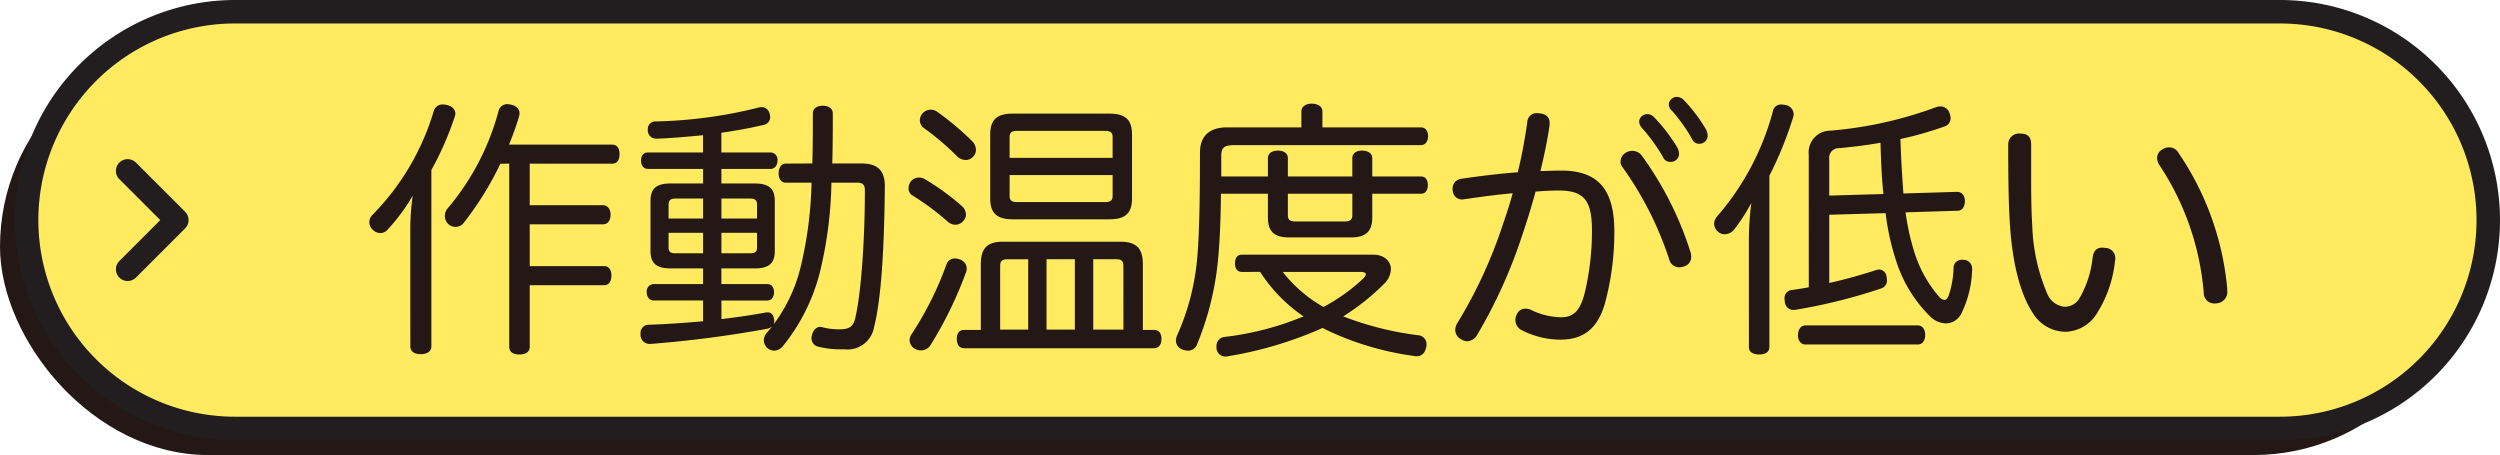
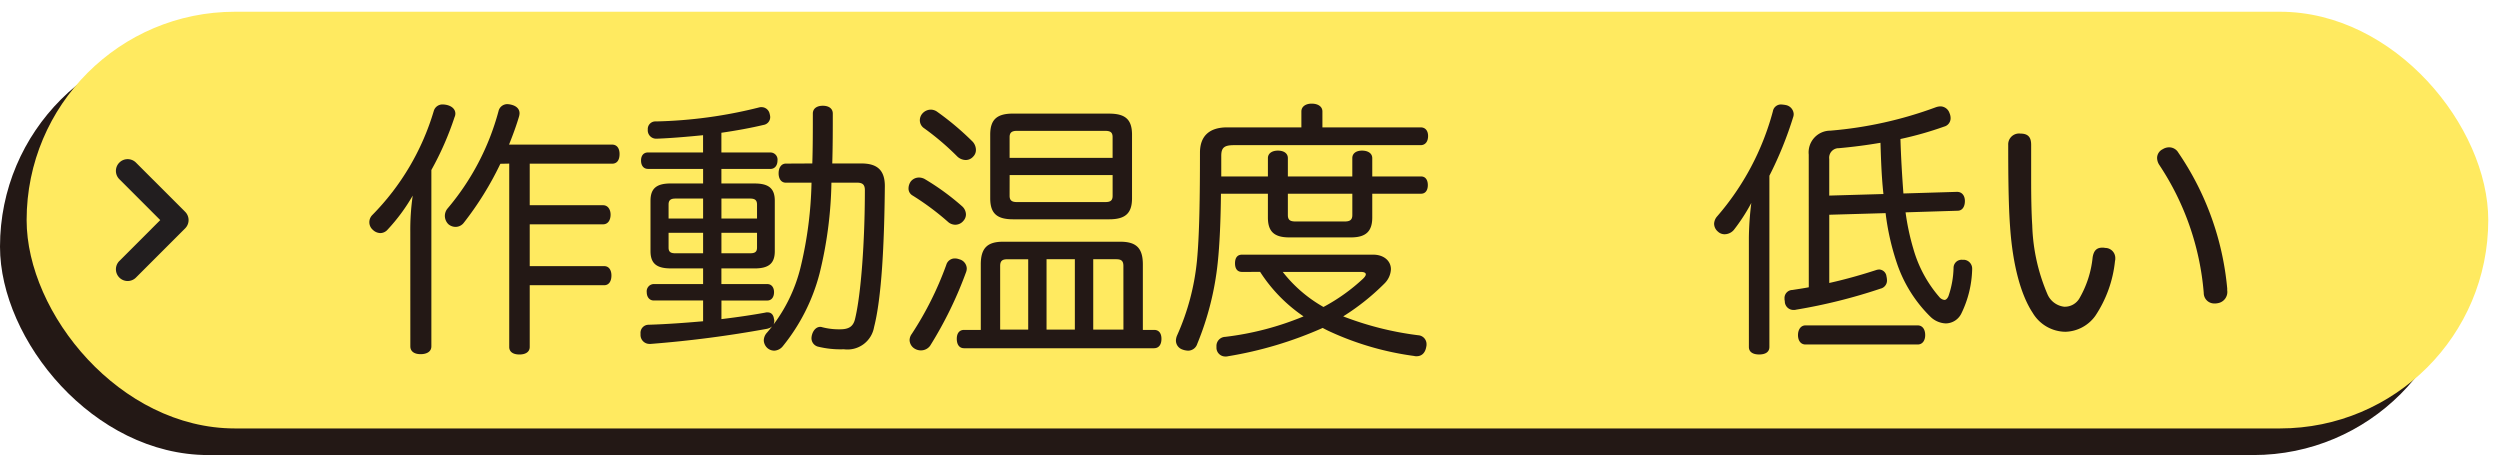
<svg xmlns="http://www.w3.org/2000/svg" width="266.233" height="48.459">
  <g data-name="グループ 912">
    <g data-name="グループ 757">
      <g data-name="グループ 756">
        <g data-name="グループ 755">
          <g data-name="グループ 754">
            <g data-name="グループ 753">
              <g data-name="グループ 752">
                <g data-name="グループ 750">
                  <rect data-name="長方形 626" width="262.148" height="44.376" rx="22.188" transform="translate(0 4.084)" fill="#231815" />
                </g>
                <g data-name="グループ 751">
                  <rect data-name="長方形 627" width="262.148" height="44.376" rx="22.188" transform="translate(2.835 1.25)" fill="#ffea60" />
                </g>
              </g>
-               <path data-name="パス 1183" d="M1.585 23.438A23.464 23.464 0 0125.023 0h217.771a23.438 23.438 0 110 46.876H25.023A23.465 23.465 0 011.585 23.438zM25.023 2.5a20.938 20.938 0 100 41.876h217.771a20.938 20.938 0 100-41.876z" fill="#221e1f" />
            </g>
          </g>
        </g>
      </g>
      <path data-name="パス 1184" d="M13.594 29.926a1.25 1.25 0 01-.884-2.133l4.355-4.355-4.355-4.355a1.25 1.25 0 111.768-1.768l5.238 5.239a1.249 1.249 0 010 1.767l-5.238 5.239a1.246 1.246 0 01-.884.366z" fill="#221e1f" />
    </g>
    <g data-name="グループ 852" fill="#231815">
      <path data-name="パス 3365" d="M43.694 24.679a25.494 25.494 0 01.258-3.849 19.642 19.642 0 01-2.671 3.619 1.046 1.046 0 01-.775.373 1.186 1.186 0 01-.8-.345 1.069 1.069 0 01-.373-.832 1.088 1.088 0 01.316-.747 26.508 26.508 0 006.547-11.085.96.96 0 01.977-.689 2.278 2.278 0 01.43.057c.574.144.89.489.89.919a.877.877 0 01-.086.374 32.259 32.259 0 01-2.469 5.628v18.781c0 .546-.46.833-1.149.833-.66 0-1.091-.287-1.091-.833zm9.591-7.237a33.843 33.843 0 01-3.9 6.289 1.1 1.1 0 01-.862.43 1.178 1.178 0 01-.775-.287 1.256 1.256 0 01-.373-.89 1.238 1.238 0 01.258-.746 26.734 26.734 0 005.456-10.4.955.955 0 01.977-.746 1.939 1.939 0 01.373.057c.6.143.89.488.89.919a1.457 1.457 0 01-.057.344c-.287.977-.661 1.982-1.063 2.987h10.97c.546 0 .8.431.8 1 0 .632-.258 1.034-.8 1.034h-8.767v4.422h7.811c.516 0 .8.46.8 1 0 .6-.287 1.034-.8 1.034h-7.811v4.451h7.925c.517 0 .776.431.776 1 0 .6-.259 1.034-.776 1.034h-7.925v6.577c0 .516-.432.8-1.092.8-.689 0-1.091-.287-1.091-.8V17.423z" />
      <path data-name="パス 3366" d="M76.827 33.983c1.666-.2 3.245-.431 4.652-.689a.783.783 0 01.259-.029c.4 0 .632.258.689.718a.481.481 0 01.029.2c0 .459-.287.718-.776.832a120.842 120.842 0 01-12.377 1.609h-.114a.95.95 0 01-.977-.977v-.143a.856.856 0 01.833-.919c1.866-.057 3.876-.2 5.83-.373V32h-5.256c-.459 0-.746-.373-.746-.89a.773.773 0 01.746-.861h5.256v-1.666h-3.447c-1.493 0-2.154-.517-2.154-1.838v-5.37c0-1.321.661-1.838 2.154-1.838h3.447v-1.55h-5.863c-.488 0-.746-.374-.746-.891s.258-.861.746-.861h5.859v-1.838c-1.724.172-3.418.316-4.94.373h-.057a.891.891 0 01-.891-.947v-.058a.808.808 0 01.862-.833 49.1 49.1 0 0011-1.493.778.778 0 01.258-.029.885.885 0 01.861.718 1.47 1.47 0 01.058.316.84.84 0 01-.718.861c-1.321.316-2.872.6-4.48.833v2.1h5.227a.758.758 0 01.746.861c0 .517-.287.891-.746.891h-5.227v1.55h3.532c1.494 0 2.154.517 2.154 1.838v5.37c0 1.321-.66 1.838-2.154 1.838h-3.532v1.666h4.888c.46 0 .718.373.718.861 0 .517-.258.89-.718.89H76.83zm-4.91-12.837c-.489 0-.718.173-.718.632v1.493h3.676v-2.125zm-.718 3.647v1.58c0 .459.229.6.718.6h2.958V24.79zm9.419-1.522v-1.493c0-.459-.23-.632-.718-.632h-3.073v2.125zm-.718 3.7c.488 0 .718-.144.718-.6v-1.58h-3.791v2.183zm6.605-9.563c.057-1.666.057-3.446.057-5.313 0-.517.4-.832 1.063-.832s1.062.315 1.062.832c0 1.7 0 3.5-.057 5.313h3.1c1.693 0 2.5.718 2.5 2.413-.058 6.231-.345 11.888-1.149 15.019a2.874 2.874 0 01-3.216 2.354 10 10 0 01-2.786-.287.927.927 0 01-.66-.948 1.471 1.471 0 01.057-.316c.144-.516.488-.832.861-.832a.565.565 0 01.2.029 7.117 7.117 0 001.923.229c.919 0 1.379-.287 1.58-1.034.661-2.642 1.063-8.414 1.063-13.784 0-.632-.288-.8-.862-.8h-2.7a43.075 43.075 0 01-1.264 9.678 20.427 20.427 0 01-3.9 7.724 1.233 1.233 0 01-.919.489 1.112 1.112 0 01-.747-.287 1.17 1.17 0 01-.373-.8 1.252 1.252 0 01.344-.832 16.8 16.8 0 003.619-7.151 41.782 41.782 0 001.12-8.816h-2.728c-.489 0-.776-.4-.776-1s.287-1.034.776-1.034z" />
      <path data-name="パス 3367" d="M102.867 22.841a1.014 1.014 0 01-.258.66 1.115 1.115 0 01-.89.431 1.165 1.165 0 01-.776-.316 28.037 28.037 0 00-3.79-2.814.848.848 0 01-.4-.776 1.313 1.313 0 01.23-.689 1.112 1.112 0 01.89-.43 1.307 1.307 0 01.574.143 26.22 26.22 0 013.992 2.9 1.2 1.2 0 01.428.891zm.087 5.743a1.144 1.144 0 01-.087.431 41.769 41.769 0 01-3.819 7.811 1.211 1.211 0 01-.976.488 1.269 1.269 0 01-.69-.2 1.1 1.1 0 01-.517-.89 1.156 1.156 0 01.23-.661 35.143 35.143 0 003.676-7.351.939.939 0 01.919-.69 1.281 1.281 0 01.459.087 1.047 1.047 0 01.805.975zm-.116-11.544a1.337 1.337 0 01-.918-.4 28.252 28.252 0 00-3.59-3.044 1.023 1.023 0 01-.373-.8 1.089 1.089 0 01.258-.69 1.209 1.209 0 01.891-.43 1.177 1.177 0 01.66.2 29.964 29.964 0 013.82 3.216 1.323 1.323 0 01.344.862.993.993 0 01-.287.717 1.058 1.058 0 01-.805.369zm20.074 18.092c.488 0 .775.344.775.947 0 .632-.287 1.005-.8 1.005h-20.22c-.489 0-.776-.373-.776-1.005 0-.6.287-.947.776-.947h1.78v-6.979c0-1.78.746-2.412 2.383-2.412h12.464c1.665 0 2.412.632 2.412 2.412v6.979zm-4.8-23.032c1.7 0 2.441.6 2.441 2.24v6.774c0 1.636-.746 2.24-2.441 2.24h-10.219c-1.7 0-2.441-.6-2.441-2.24v-6.778c0-1.637.746-2.24 2.441-2.24zm-8.615 15.508h-2.211c-.517 0-.776.143-.776.718v6.777h2.987zm8.988-10.8v-2.211c0-.517-.258-.661-.775-.661h-9.419c-.488 0-.775.144-.775.661v2.211zm-10.969 4.049c0 .517.287.661.775.661h9.421c.517 0 .775-.144.775-.661v-2.211H107.52zm6.949 6.749h-3.015v7.495h3.015zm5.169.718c0-.575-.259-.718-.775-.718h-2.437v7.495h3.216z" />
      <path data-name="パス 3368" d="M135.024 18.791v-1.952c0-.517.46-.8 1.063-.8.632 0 1.062.287 1.062.8v1.952h6.863v-1.952c0-.517.43-.8 1.033-.8.632 0 1.092.287 1.092.8v1.952h5.2c.488 0 .718.4.718.919s-.23.919-.718.919h-5.2v2.528c0 1.464-.66 2.125-2.269 2.125h-6.576c-1.637 0-2.269-.661-2.269-2.125v-2.528h-5c-.028 2.9-.143 5.486-.344 7.352a31.211 31.211 0 01-2.182 8.644 1.023 1.023 0 01-.977.718 1.96 1.96 0 01-.66-.144 1.006 1.006 0 01-.632-.948 1.518 1.518 0 01.144-.574 25.419 25.419 0 002.1-7.955c.258-2.7.316-6.777.316-11.458 0-1.809 1.033-2.7 2.9-2.7h7.9V11.87c0-.517.46-.833 1.091-.833.69 0 1.149.316 1.149.833v1.694h10.453c.546 0 .8.4.8.919 0 .546-.258.976-.8.976h-19.875c-1.063 0-1.35.287-1.35 1.149v2.182zm-2.756 10.166c-.546 0-.747-.4-.747-.919s.2-.919.747-.919h13.956c1.177 0 1.9.69 1.9 1.551a2.283 2.283 0 01-.689 1.522 24.7 24.7 0 01-4.394 3.5 33.6 33.6 0 007.984 2.01.943.943 0 01.89.948.971.971 0 01-.029.287c-.115.66-.488 1-1.034 1a.79.79 0 01-.258-.029 31.38 31.38 0 01-8.874-2.556q-.474-.215-.861-.43a41.193 41.193 0 01-10.08 3.015.816.816 0 01-.258.028.943.943 0 01-.976-.89v-.2a.963.963 0 01.919-1 31.4 31.4 0 008.356-2.182 16.529 16.529 0 01-4.624-4.739zm4.336 0a14.614 14.614 0 004.336 3.734 19.883 19.883 0 004.222-3.016c.2-.2.287-.344.287-.459 0-.173-.2-.259-.546-.259zm.545-8.328v2.269c0 .546.259.689.833.689h5.2c.546 0 .833-.143.833-.689v-2.269z" />
-       <path data-name="パス 3369" d="M162.644 13.048a1 1 0 011.091-1c.086 0 .173.029.288.029.66.086 1 .43 1 .976v.258c-.229 1.638-.6 3.332-.976 4.911.833-.029 1.522-.057 2.212-.057 3.933 0 5.657 2.01 5.657 6.49a28.974 28.974 0 01-1.006 7.667c-.8 2.815-2.44 3.848-4.738 3.848a9.035 9.035 0 01-4.164-1.033 1.221 1.221 0 01-.632-1.063 1.316 1.316 0 01.144-.575.985.985 0 01.919-.631 1.535 1.535 0 01.747.2 7.42 7.42 0 003.043.718c1.207 0 1.954-.517 2.47-2.355a28.013 28.013 0 00.833-6.892c0-3.188-.833-4.25-3.532-4.25-.977 0-1.752.057-2.47.115a83.19 83.19 0 01-1.551 5.025 52.62 52.62 0 01-4.651 10.194 1.283 1.283 0 01-1.063.719 1.377 1.377 0 01-.661-.2 1.166 1.166 0 01-.631-1 1.508 1.508 0 01.229-.747 49.694 49.694 0 004.567-9.678c.459-1.349.947-2.728 1.32-4.135-1.464.115-3.5.4-5.14.632a.806.806 0 01-.259.028.97.97 0 01-.976-.919.645.645 0 01-.028-.229 1.06 1.06 0 01.976-1.063 92.25 92.25 0 015.973-.689c.435-1.762.751-3.542 1.009-5.294zm9.936 4.164a1.115 1.115 0 01.6-.976 1.3 1.3 0 01.631-.173 1.268 1.268 0 011.034.517 35.74 35.74 0 015.169 10.224 1.634 1.634 0 01.086.517 1.026 1.026 0 01-.718 1.033 2.055 2.055 0 01-.545.115 1.114 1.114 0 01-1.092-.89 36.23 36.23 0 00-4.968-9.793.879.879 0 01-.197-.572zm2.815-5.054a.939.939 0 01.746.316 17.763 17.763 0 012.469 3.216 1.45 1.45 0 01.2.747.88.88 0 01-.948.8.767.767 0 01-.747-.488 18.951 18.951 0 00-2.268-3.131 1.058 1.058 0 01-.287-.689.844.844 0 01.835-.771zm3.159-1.838a1.071 1.071 0 01.774.344 16.945 16.945 0 012.356 3.131 1.549 1.549 0 01.172.718.882.882 0 01-.89.8.808.808 0 01-.747-.46 17.464 17.464 0 00-2.153-3.044.881.881 0 01-.345-.746.864.864 0 01.833-.743z" />
      <path data-name="パス 3370" d="M186.243 25.314a32.931 32.931 0 01.259-3.7 19.532 19.532 0 01-1.838 2.843 1.3 1.3 0 01-.976.488 1.018 1.018 0 01-.747-.287 1.107 1.107 0 01-.4-.833 1.274 1.274 0 01.316-.775 28.171 28.171 0 005.944-11.2.866.866 0 01.948-.718 3.143 3.143 0 01.431.057 1.027 1.027 0 01.833.919.881.881 0 01-.029.288 39.325 39.325 0 01-2.556 6.317v18.236c0 .545-.431.8-1.091.8s-1.092-.259-1.092-.8zm6.375-8.844a2.313 2.313 0 012.3-2.556 42.408 42.408 0 0011.257-2.5 1.617 1.617 0 01.488-.086 1.038 1.038 0 01.947.718 1.318 1.318 0 01.116.546.916.916 0 01-.69.89 36.775 36.775 0 01-4.652 1.321c.058 1.924.173 3.877.316 5.8l5.715-.172c.517 0 .833.4.833.976s-.259 1.034-.775 1.034l-5.543.172a25.581 25.581 0 00.833 3.9 13.4 13.4 0 002.757 5.112.844.844 0 00.546.316c.171 0 .315-.144.43-.4a9.921 9.921 0 00.545-3.015.86.86 0 01.919-.862h.2a.942.942 0 01.862.976v.058a11.322 11.322 0 01-1.149 4.681 1.87 1.87 0 01-1.665 1.062 2.476 2.476 0 01-1.608-.689 14.446 14.446 0 01-3.618-5.8 26.5 26.5 0 01-1.178-5.255l-6 .172v7.266c1.809-.4 3.59-.919 5-1.379a1.239 1.239 0 01.315-.057.817.817 0 01.776.718 2.18 2.18 0 01.057.43.884.884 0 01-.689.891 57.994 57.994 0 01-8.988 2.24.777.777 0 01-.258.029.92.92 0 01-.948-.948.79.79 0 01-.029-.259.853.853 0 01.833-.919c.545-.086 1.149-.172 1.751-.287zm-.344 20.216c-.517 0-.8-.431-.8-1s.287-1.034.8-1.034h11.946c.517 0 .8.431.8 1.034 0 .574-.287 1-.8 1zm8.3-16.024c-.2-1.809-.258-3.618-.316-5.456a55.41 55.41 0 01-4.422.574 1.014 1.014 0 00-1.034 1.149v3.9z" />
      <path data-name="パス 3371" d="M215.155 14.225c.919 0 1.149.489 1.149 1.206v3.676c0 1.838.029 3.561.115 4.882a20.075 20.075 0 001.637 7.38 2.223 2.223 0 001.752 1.293 1.8 1.8 0 001.636-.89 10.9 10.9 0 001.408-4.365c.114-.718.43-1.034 1.033-1.034a.964.964 0 01.288.029 1.078 1.078 0 011.091 1.119.787.787 0 01-.029.259 12.876 12.876 0 01-2.1 5.858 4.058 4.058 0 01-3.188 1.694 4.107 4.107 0 01-3.474-2.009c-1.236-1.867-2.125-5-2.412-9.162-.173-2.3-.2-5.657-.2-8.73a1.157 1.157 0 011.294-1.206zm15.852 1.465a1.129 1.129 0 01.976.574 30.543 30.543 0 015.2 14.445v.2a1.211 1.211 0 01-1.006 1.378 1.261 1.261 0 01-.316.029 1.115 1.115 0 01-1.177-1.12 28.842 28.842 0 00-4.739-13.641 1.406 1.406 0 01-.229-.717 1.042 1.042 0 01.6-.948 1.271 1.271 0 01.691-.2z" />
    </g>
  </g>
</svg>